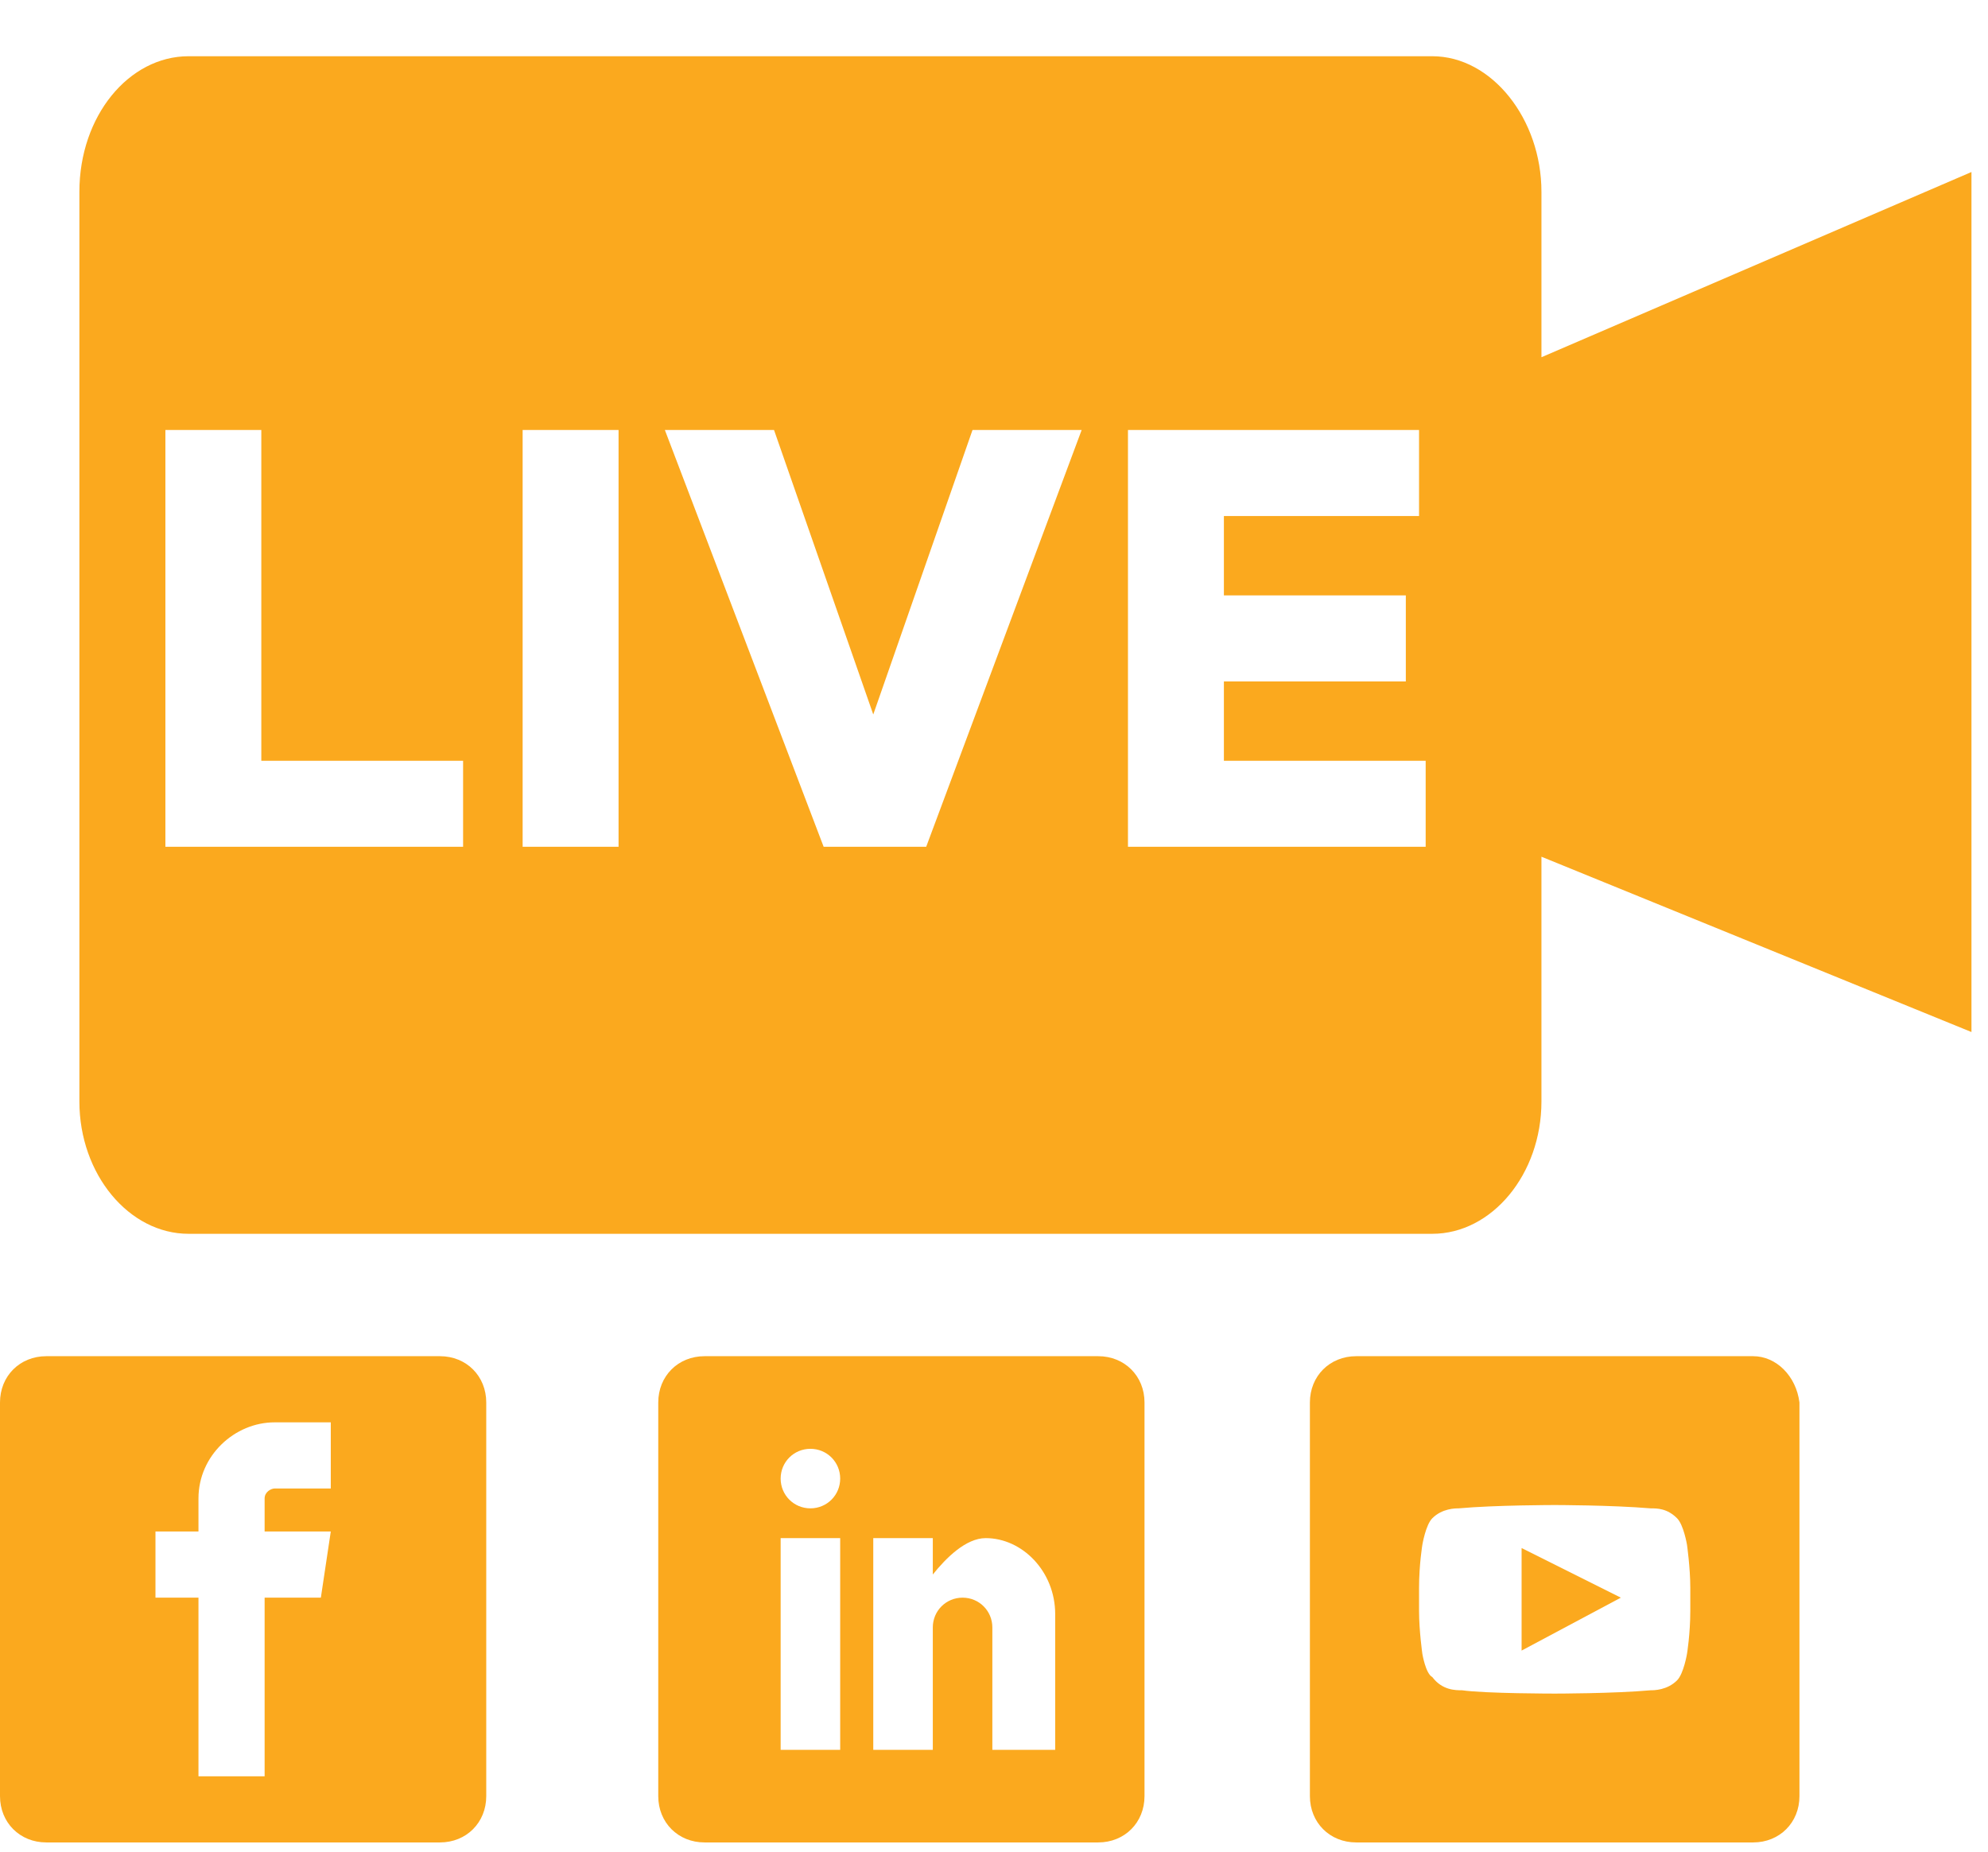
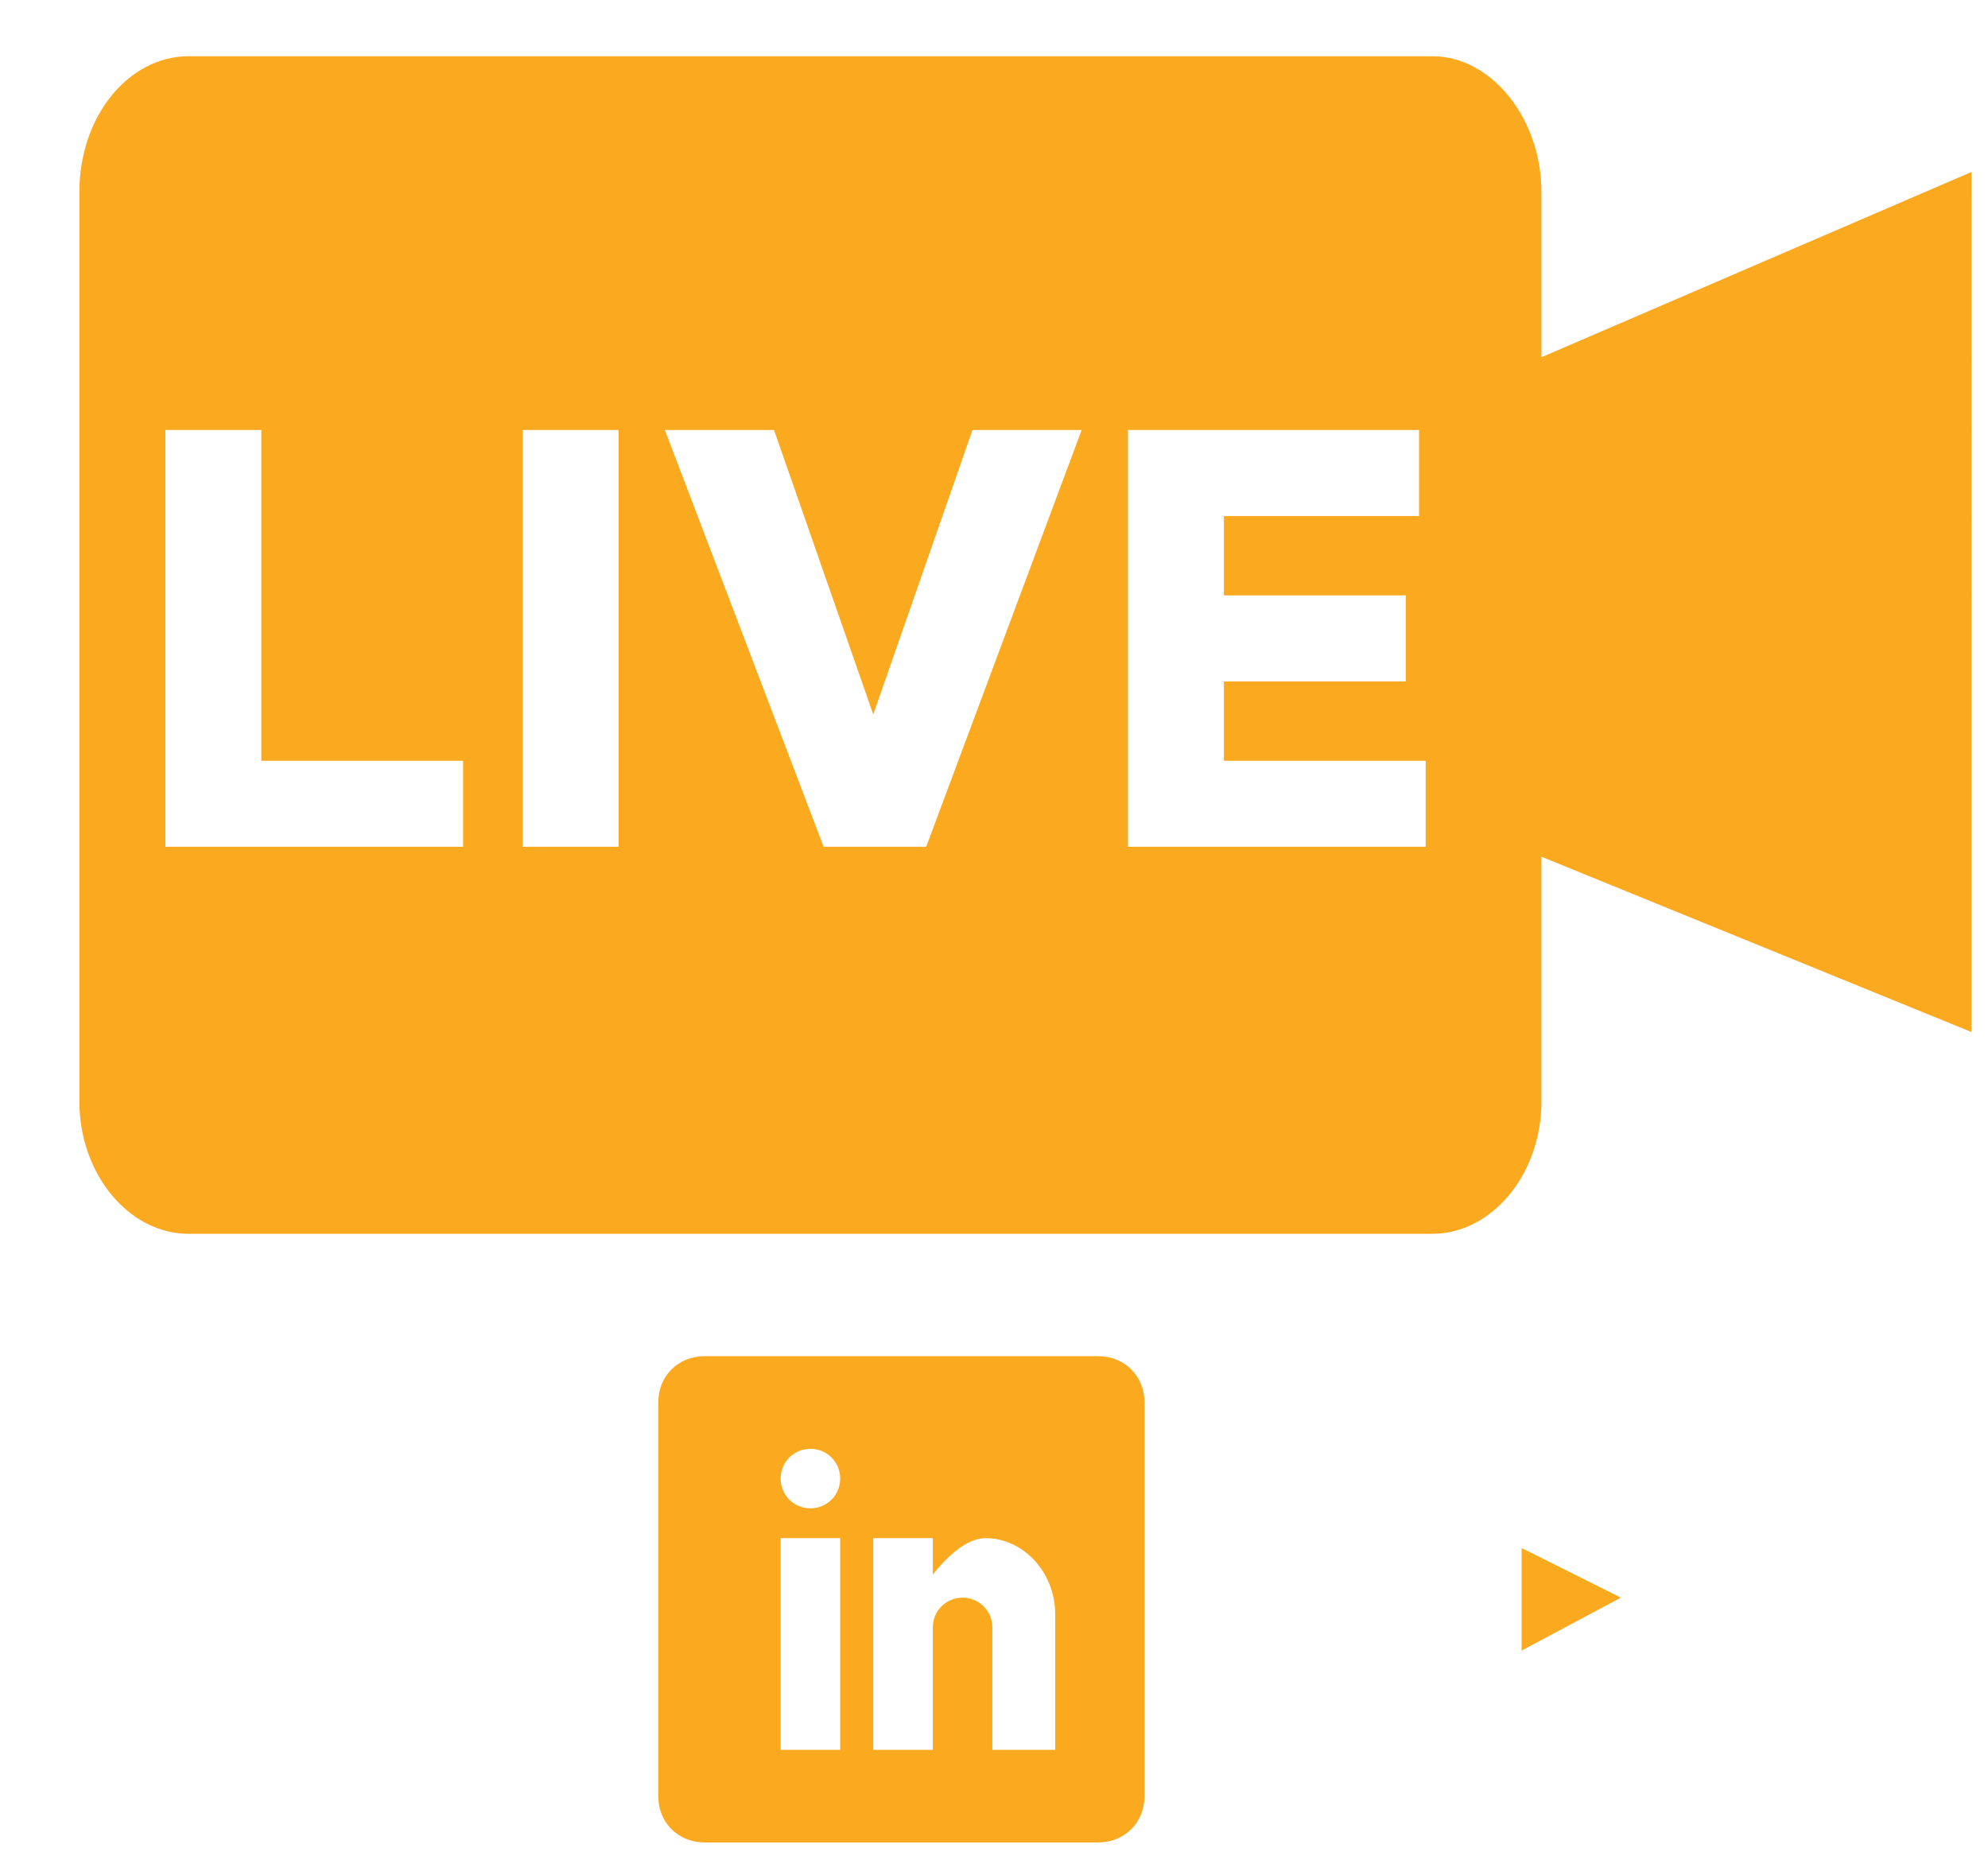
<svg xmlns="http://www.w3.org/2000/svg" version="1.1" x="0px" y="0px" viewBox="0 0 60.1 56" style="enable-background:new 0 0 60.1 56;" xml:space="preserve">
  <style type="text/css">
	.st0{display:none;}
	.st1{display:inline;}
	.st2{fill:#FBAA1F;}
	.st3{display:inline;fill:#FBA91E;}
	.st4{fill:#FBA91E;}
</style>
  <g id="Livello_1" class="st0">
    <g class="st1">
      <g transform="translate(0,512) scale(0.1,-0.1)">
        <path class="st2" d="M420.6,5103.7c-5.5-2.3-10.5-6.8-12.3-11c-1.6-3.7-1.6-12.9-0.1-15.6c0.9-1.6-2.2-4.5-22.5-20.2     c-13.1-10.2-24.2-18.5-24.7-18.7s-1.1,12.3-1.1,28.8v29.2H259.6L159,5096l-20.4-29.5l-20.5-29.6l-21.9,0.1c-12.1,0-25.1,0-28.8,0     l-6.8-0.1V5022c0-11.5-0.4-14.8-1.4-14.5c-0.8,0.3-8.1,1.7-16,3.1c-13.4,2.2-14.7,2.6-16.3,5.4c-3.2,5.5-9.4,6.7-14,2.4l-2.9-2.5     v-39.2c0-25.7,0.5-40,1.3-41.4c3.1-5.3,12.6-4.5,15.2,1.2c1.3,2.8,2.2,3.1,16.9,5.7c8.6,1.5,15.9,2.8,16.5,2.8     c0.5,0,0.8-15.7,0.8-34.9V4875h53h53v-12.7v-12.7h25.7h25.7l1.3-9c1.4-9.4,5.3-18.5,10.4-24.4c1.6-1.9,2.9-4.2,2.9-5.1     c0-1-16-54-35.5-117.7c-34.9-113.9-35.5-116.3-33.9-120.4c3.5-9.1,16.1-11.9,23.7-5c3.3,2.9,6.1,11.7,37.7,115.1     c18.7,61.7,34.6,112.5,35.2,113c0.6,0.6,1.1-43.8,1.1-111.3v-112.3l3.9-3.8c7.3-7.2,19.8-5.4,23.9,3.3     c1.4,3.1,1.6,20.5,1.8,114.5c0,68.5,0.5,110,1.2,108.8c0.6-1.2,16.1-51.8,34.8-112.7c18.5-60.8,34.4-111.6,35.4-112.9     c2.7-3.8,8.4-5.9,13.9-5.3c6.6,0.8,12.5,6.5,12.5,12.1c0,2.1-15.9,56-35.4,119.5l-35.4,115.7l2.8,3.4     c6.8,8.2,11.3,19.6,11.3,29.1v5.5h21.2h21.2v12.7v12.7H413h38.9v24.9v24.9h20.5h20.5l20.7-8.9l20.7-9v-9v-9.1h28.3h28.3v74.1     v74.1h-28.3h-28.3v-9.2l-0.1-9.3l-20.9-8.8l-20.9-8.7h-20.3h-20.4v18.3v18.2l-21.8-0.2c-11.9-0.2-22.9,0.1-24.2,0.5     c-2.2,0.7-0.7,2.3,13.2,12.9l15.7,12.2l48.3,0.5c47.4,0.5,48.4,0.5,53.3,3c13.7,6.6,16.3,24.2,4.8,33.7     c-6.6,5.5-7.5,5.6-63.6,5.6C429.2,5105.7,425,5105.5,420.6,5103.7z M332.8,5054.5V5037l-77.8,0.1c-42.8,0-77.8,0.3-77.8,0.6     c0,0.4,1.6,8.3,3.7,17.5l3.8,16.6h74h74.1V5054.5z M184.4,4983v-23.3l-43.8,0.2l-44,0.3l-0.4,23.1l-0.2,23h44.2h44.2V4983z      M131.5,4926.2c4.9-2.2,7.5-7.9,5.8-12.7c-1.9-5-6.2-7.8-12.4-7.8c-12.5,0-16.6,15.2-5.5,20.5     C123.5,4928.4,127.1,4928.4,131.5,4926.2z" />
      </g>
    </g>
  </g>
  <g id="Livello_2" class="st0">
    <g class="st1">
      <path class="st2" d="M36.3,48H24.6c-0.5,0-1,0.4-1,0.9s0.4,0.9,1,0.9h11.7c0.5,0,1-0.4,1-0.9S36.8,48,36.3,48z" />
      <path class="st2" d="M58.7,37.7L43.6,22.8c-0.7-0.7-1.9-1.2-2.8-1.2h-2.7c-0.5-3.8-3.7-6.7-7.6-6.7h-4.6    c2.9-4.2,2.4-10.1-1.3-13.8c-0.2-0.2-0.4-0.3-0.7-0.3c-0.3,0-0.5,0.1-0.7,0.3l-6.4,6.4L13,3.7c-0.4-0.4-1-0.4-1.3,0    c-0.4,0.4-0.4,1,0,1.3l3.8,3.7L9,15.2c-0.4,0.4-0.4,1,0,1.3c1.8,1.8,4.2,2.9,6.8,3.2v1.9H3.2c-1.2,0-2.2,1-2.2,2.2v23.8    c0,1.2,1,2.2,2.2,2.2h2c0.5,0,1-0.4,1-0.9c0-0.5-0.4-0.9-1-0.9h-2c-0.2,0-0.3-0.1-0.3-0.3V23.8c0-0.2,0.1-0.3,0.3-0.3h37.6    c0.5,0,1.2,0.3,1.5,0.6L57.4,39c0.3,0.3,0.6,1,0.6,1.5v7.1c0,0.2-0.1,0.3-0.3,0.3h-2c-0.5,0-1,0.4-1,0.9s0.4,0.9,1,0.9h2    c1.2,0,2.2-1,2.2-2.2v-7.1C59.9,39.5,59.4,38.3,58.7,37.7z M17.4,9.4C17.4,9.4,17.4,9.4,17.4,9.4C17.5,9.4,17.5,9.4,17.4,9.4    l6.4-6.4c2.9,3.5,2.7,8.8-0.6,12.1c-1.7,1.7-4,2.6-6.4,2.6c-2.1,0-4.1-0.7-5.7-2L17.4,9.4z M17.7,19.7c2.4-0.2,4.7-1.2,6.5-2.9    h6.2c2.9,0,5.3,2.1,5.7,4.8H17.7V19.7z" />
      <path class="st2" d="M46,42.1c-3.8,0-6.8,3.1-6.8,6.8s3.1,6.8,6.8,6.8c3.8,0,6.8-3.1,6.8-6.8S49.7,42.1,46,42.1z M46,53.8    c-2.7,0-4.9-2.2-4.9-4.9c0-2.7,2.2-4.9,4.9-4.9c2.7,0,4.9,2.2,4.9,4.9C50.9,51.6,48.7,53.8,46,53.8z" />
-       <path class="st2" d="M53.6,38.3H37.7v-11h2.8c0.5,0,1-0.4,1-0.9c0-0.5-0.4-0.9-1-0.9h-2.8c-1,0-1.8,0.8-1.8,1.8v11.1    c0,1,0.8,1.8,1.8,1.8h15.9c0.5,0,1-0.4,1-0.9C54.5,38.7,54.1,38.3,53.6,38.3z" />
      <path class="st2" d="M14.9,42.1c-3.8,0-6.8,3.1-6.8,6.8s3.1,6.8,6.8,6.8s6.8-3.1,6.8-6.8S18.7,42.1,14.9,42.1z M14.9,53.8    c-2.7,0-4.9-2.2-4.9-4.9c0-2.7,2.2-4.9,4.9-4.9s4.9,2.2,4.9,4.9C19.8,51.6,17.6,53.8,14.9,53.8z" />
    </g>
  </g>
  <g id="Livello_3" class="st0">
    <path class="st3" d="M18.9,25.5c0-0.3,0.1-0.6,0.2-0.8c-0.7-0.6-1.1-1.5-1.2-2.5h-0.1c-0.1,0-0.3,0-0.4-0.1   c-0.2-0.2-0.4-0.4-0.5-0.7c-0.2-0.5-0.4-2,0.2-2.5L17,18.8v-0.2c0-0.3,0-0.7,0-1c0-1.4,0-2.4-1-2.7l-0.4-0.1l0.3-0.4   c0.7-1.1,1.5-2,2.5-2.9c0.8-0.8,1.8-1.3,2.9-1.6c1-0.2,2,0.1,2.8,0.9c0.3,0.3,0.5,0.6,0.7,0.9c2.1,0.2,3.2,2.1,3.1,4.3   c0,1.1-0.4,2.2-1.1,3.1c0.1,0,0.2,0,0.4,0.1c0.4,0.3,0.5,0.8,0.3,1.3c-0.1,0.4-0.2,0.8-0.4,1.2c-0.2,0.5-0.4,0.6-0.8,0.5   c0,1.2-0.5,1.9-1.2,2.6l0.2,0.6C24.6,27.8,20.1,28,18.9,25.5L18.9,25.5z M29.3,49.9c-4.5,0-1.5,0.4-0.9-5.2c0.9-8.4,7.8-8.4,8.8,0   c0.7,5.4,3.5,5.2-0.9,5.2h-1.7c0,1.4-0.2,1.2,1,2c0.6,0.4,1.8,0.7,2.8,1.1c1.5-1.5,4.2-0.5,4.5-3.3c0-0.4-0.8-1.5-1-2.2   c-0.5-0.8-0.5-1.9-0.1-2.8c0.1-0.4,0.2-0.8,0.1-1.2c0-4.5,6.8-4.5,6.8,0c0,0.5-0.1,0.9,0.2,1.3c0.4,0.7,0.2,2.1-0.2,2.7   c-0.2,0.8-1.2,1.8-1.1,2.2c0.6,3.7,4.8-0.2,5.2,5.5H6.4c0.5-6.6,6.9-2.5,7.4-7.1c0.1-0.5-1-1.9-1.3-2.9c-0.5-1-0.7-2.5-0.1-3.5   c0.2-0.4,0.1-0.8,0.1-1.3c0-5.5,8.4-5.5,8.4,0c0,0.7-0.1,0.9,0.2,1.4c0.6,0.9,0.3,2.6-0.2,3.4c-0.3,1-1.4,2.3-1.3,2.9   c0.7,4.1,5.4,0.9,6.7,5.5c1-0.7,2.8-1,3.9-1.8c1.1-0.8,0.9-0.6,0.9-1.9L29.3,49.9z M11.2,33.2c0.4-6.3,1.5-4,6.2-7.4   c1.3,3.9,7.5,4.1,8.9,0c4.1,3,6.1,0.7,6.1,7.4H17.3c-0.2,0-0.4,0-0.5,0s-0.4,0-0.5,0H11.2z M1.8,36.7h3.4c-0.5-0.2-0.9-0.7-0.9-1.3   V7.1c0-0.8,0.5-1.4,1.2-1.4H28v1.5H5.8v28h5.9c-1.1,1.2-1.8,2.8-1.9,4.6h-8c-0.8,0-1.4-0.7-1.4-1.6l0,0C0.4,37.4,1,36.7,1.8,36.7z    M21.8,35.3h31.6v-28H52V5.8h1.5c0.7,0,1.2,0.6,1.2,1.4v28.2c0,0.6-0.4,1.2-0.9,1.3h3.7c0.8,0,1.4,0.7,1.4,1.6l0,0   c0,0.9-0.6,1.6-1.4,1.6h-7c-0.7-1.1-1.7-1.9-2.8-2.3l0,0c-1.5-0.6-3.1-0.6-4.5,0C42,38,41,38.8,40.3,39.9h-1.6   c-0.6-1.3-1.5-2.4-2.5-3.3c-1-0.8-2.2-1.2-3.4-1.2c-1.2,0-2.4,0.4-3.4,1.2c-1,0.8-1.9,1.9-2.4,3.2h-3.3   C23.6,38.1,22.9,36.5,21.8,35.3z M33.9,0.8h12.2c1.6,0,2.9,1.5,2.9,3.4V13c0,1.9-1.3,3.4-2.9,3.4H39l-4.4,4.4   c-0.2,0.2-0.5,0.2-0.7,0c0,0,0,0,0,0c-0.1-0.1-0.1-0.3-0.1-0.4l0.2-3.9h0c-1.6,0-2.9-1.5-2.9-3.4V4.2C31,2.3,32.3,0.8,33.9,0.8z    M38.8,4.9l3.8,3c0.2,0.1,0.3,0.3,0.3,0.5c0,0.2-0.1,0.4-0.2,0.5l-3.8,3c-0.1,0.1-0.2,0.2-0.4,0.2l0,0c-0.3,0-0.5-0.3-0.5-0.7l0,0   V5.5l0,0c0-0.4,0.3-0.7,0.6-0.7l0,0C38.6,4.8,38.8,4.9,38.8,4.9L38.8,4.9z M34.2,25.3c-0.4,0-0.7-0.4-0.7-0.9   c0-0.4,0.3-0.7,0.7-0.8h15.4c0.4,0,0.7,0.4,0.7,0.9c0,0.4-0.3,0.7-0.7,0.8H34.2z M38.7,30.7c-0.4,0-0.7-0.4-0.7-0.9   c0-0.4,0.3-0.7,0.7-0.8h10.9c0.4,0,0.8,0.3,0.8,0.8c0,0.5-0.3,0.9-0.7,0.9c0,0-0.1,0-0.1,0H38.7z" />
  </g>
  <g id="Livello_4">
    <path class="st4" d="M46.6,10.8V5.8c0-2.2-1.5-4.1-3.3-4.1H5.7c-1.8,0-3.3,1.8-3.3,4.1v27.5c0,2.2,1.5,4,3.3,4h37.6   c1.8,0,3.3-1.8,3.3-4v-7.4l13,5.3V5.2L46.6,10.8z M14,25.6H5V13h2.9v10H14V25.6z M18.7,25.6h-2.9V13h2.9V25.6z M28,25.6h-3.1   L20.1,13h3.3l3,8.6l3-8.6h3.3L28,25.6z M43.1,25.6h-9V13h8.8v2.6H37V18h5.5v2.6H37V23h6.1V25.6z" />
    <g>
-       <path class="st4" d="M13.3,41H1.4C0.6,41,0,41.6,0,42.4v11.9c0,0.8,0.6,1.4,1.4,1.4h11.9c0.8,0,1.4-0.6,1.4-1.4V42.4    C14.7,41.6,14.1,41,13.3,41z M10,45H8.3v0v0C8.2,45,8,45.1,8,45.3v1h2l-0.3,2H8v5.4H6v-5.4H4.7v-2H6v-1C6,44,7.1,43,8.3,43H10V45z    " />
-     </g>
+       </g>
    <path class="st4" d="M33.2,41H21.3c-0.8,0-1.4,0.6-1.4,1.4v11.9c0,0.8,0.6,1.4,1.4,1.4h11.9c0.8,0,1.4-0.6,1.4-1.4V42.4   C34.6,41.6,34,41,33.2,41z M25.4,52.9h-1.8v-6.4h1.8V52.9z M24.5,45.6c-0.5,0-0.9-0.4-0.9-0.9c0-0.5,0.4-0.9,0.9-0.9   c0.5,0,0.9,0.4,0.9,0.9C25.4,45.2,25,45.6,24.5,45.6z M31.9,52.9H30v-3.7c0-0.5-0.4-0.9-0.9-0.9c-0.5,0-0.9,0.4-0.9,0.9v3.7h-1.8   v-6.4h1.8v1.1c0.4-0.5,1-1.1,1.6-1.1c1.1,0,2.1,1,2.1,2.3L31.9,52.9L31.9,52.9z" />
    <g>
      <polygon class="st4" points="46,49.9 49,48.3 46,46.8   " />
-       <path class="st4" d="M53,41H41c-0.8,0-1.4,0.6-1.4,1.4v11.9c0,0.8,0.6,1.4,1.4,1.4H53c0.8,0,1.4-0.6,1.4-1.4V42.4    C54.3,41.6,53.7,41,53,41z M51.1,48.7c0,0.7-0.1,1.3-0.1,1.3s-0.1,0.6-0.3,0.8c-0.3,0.3-0.7,0.3-0.8,0.3c-1.1,0.1-2.9,0.1-2.9,0.1    s-2.1,0-2.8-0.1c-0.2,0-0.6,0-0.9-0.4C43.1,50.6,43,50,43,50s-0.1-0.7-0.1-1.3V48c0-0.7,0.1-1.3,0.1-1.3s0.1-0.6,0.3-0.8    c0.3-0.3,0.7-0.3,0.8-0.3c1.1-0.1,2.9-0.1,2.9-0.1h0c0,0,1.7,0,2.9,0.1c0.2,0,0.5,0,0.8,0.3c0.2,0.2,0.3,0.8,0.3,0.8l0,0    c0,0,0.1,0.7,0.1,1.3V48.7z" />
    </g>
  </g>
</svg>